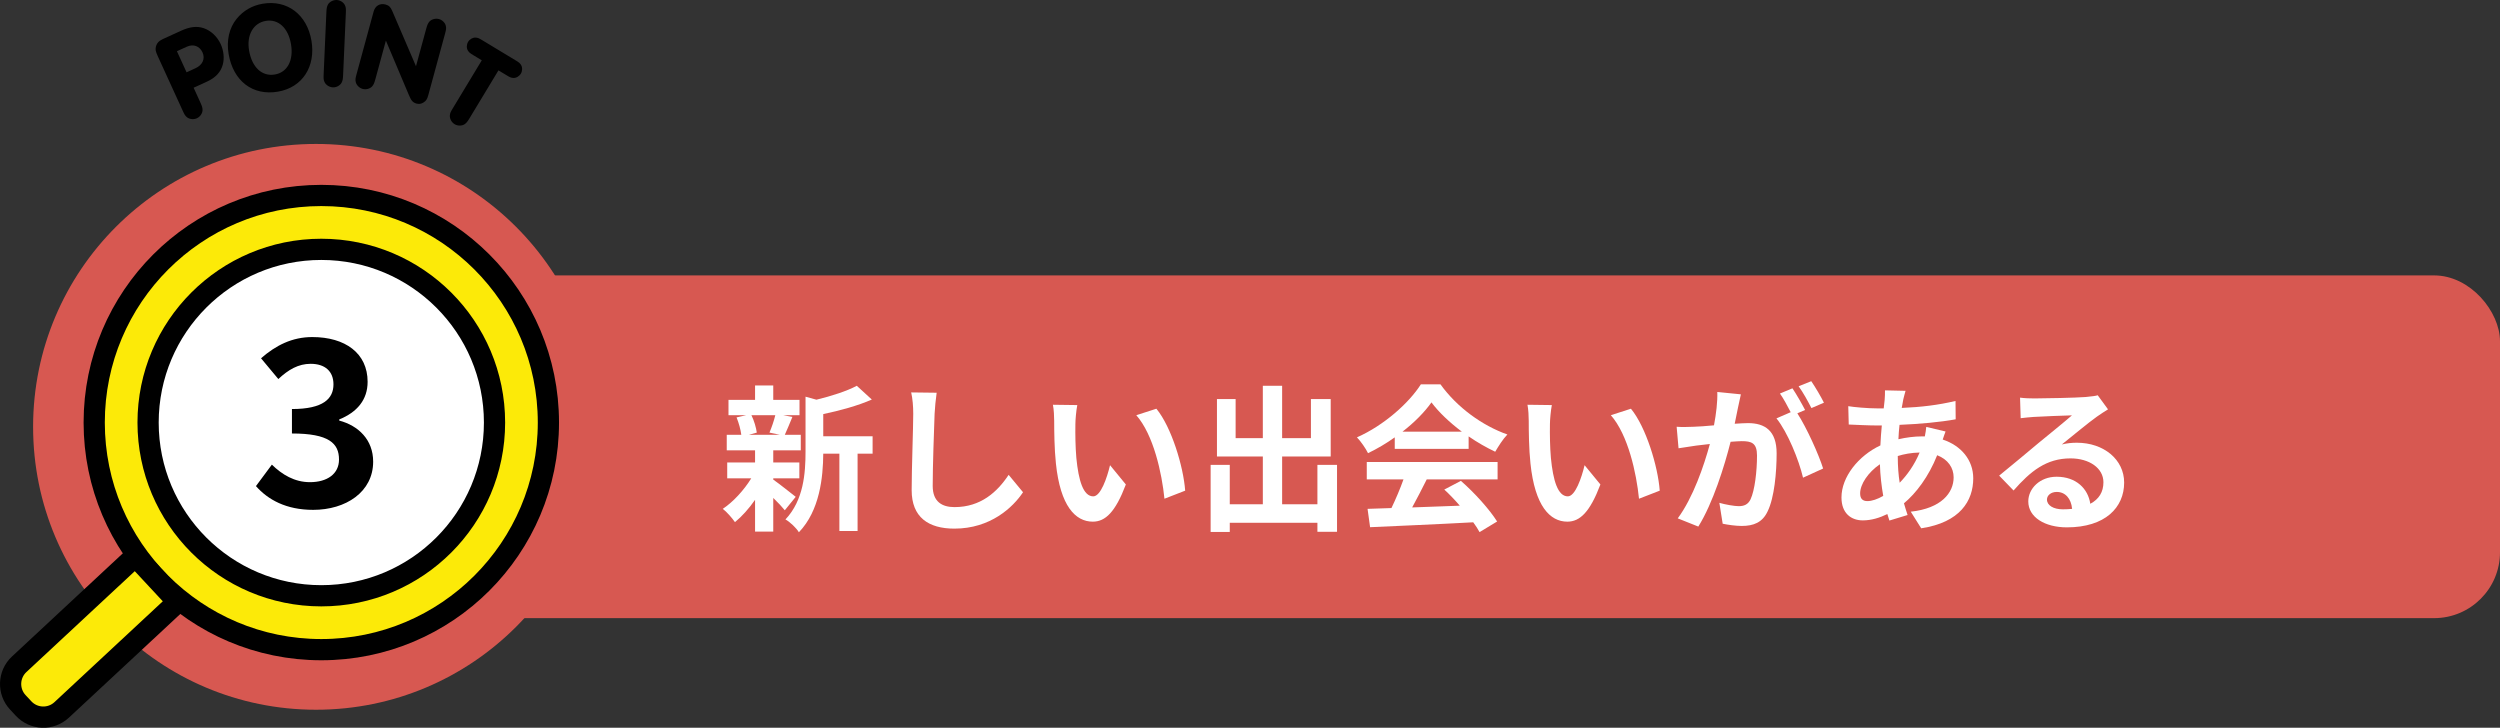
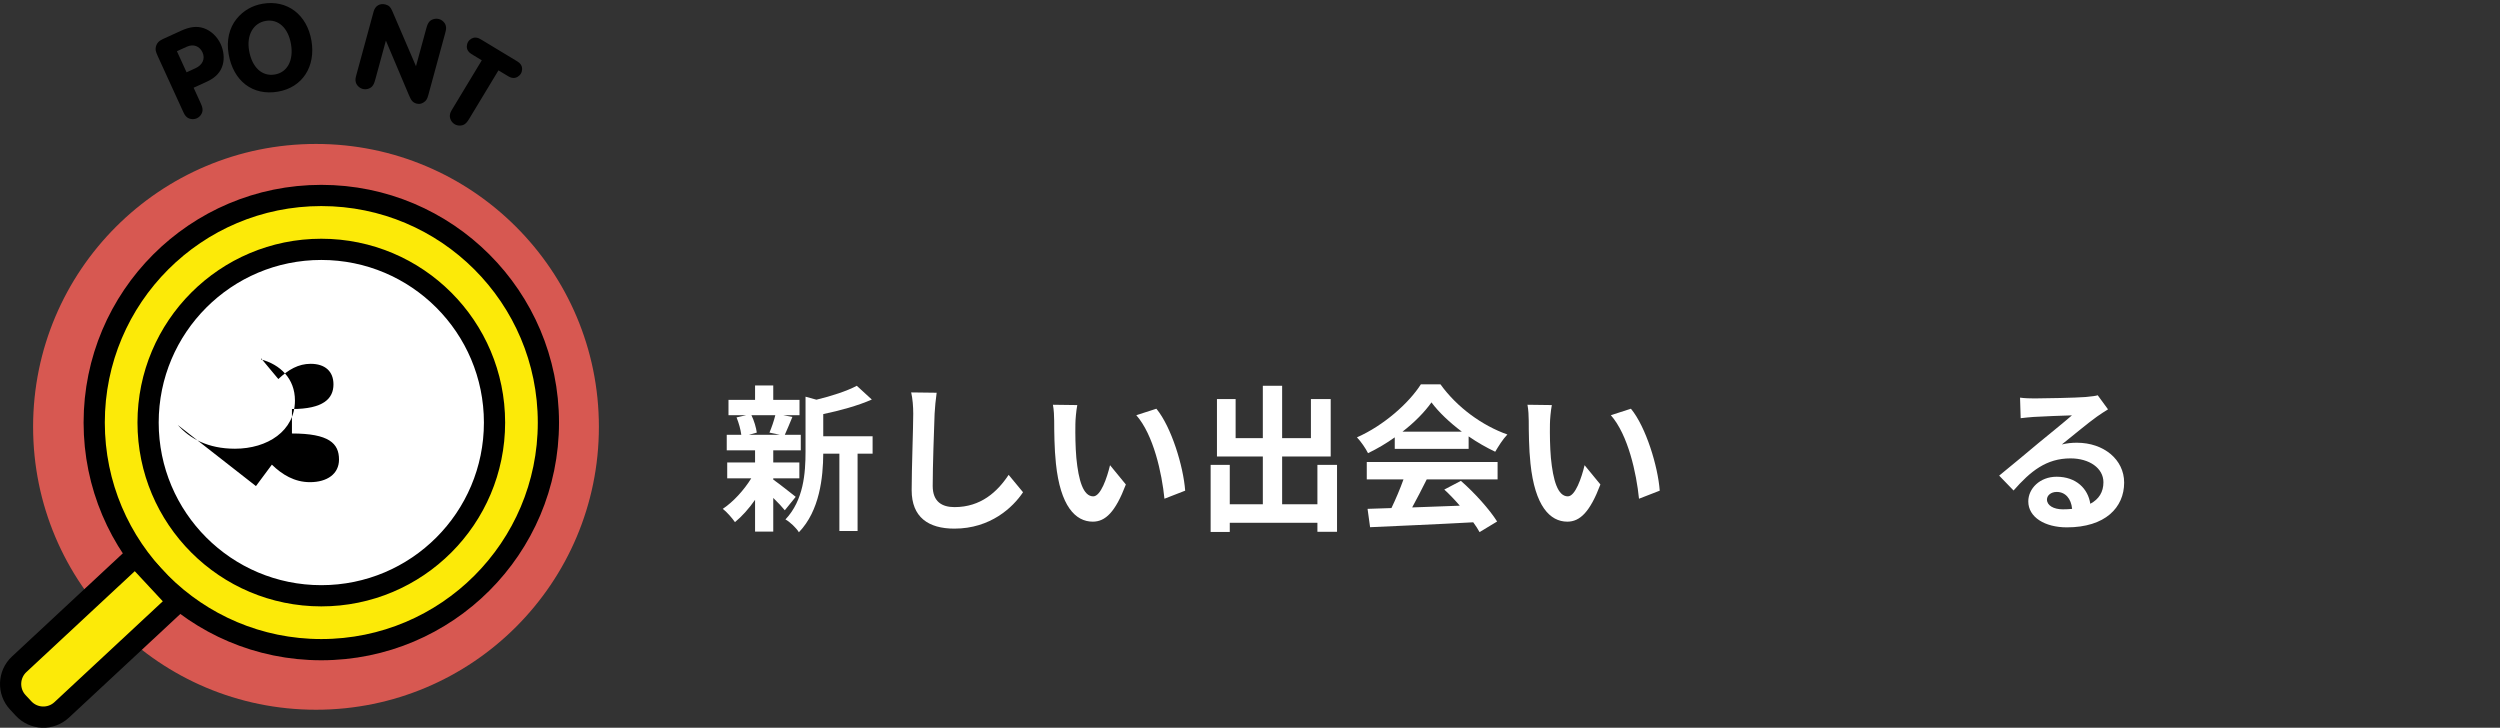
<svg xmlns="http://www.w3.org/2000/svg" id="_レイヤー_2" data-name="レイヤー 2" viewBox="0 0 379.306 110.414">
  <rect x="0" y="0" width="379.306" height="110.414" fill="#333333" stroke="none" />
  <defs>
    <style>
      .cls-1, .cls-2 {
        fill: #fff;
      }

      .cls-1, .cls-3 {
        stroke: #000;
        stroke-linecap: round;
        stroke-linejoin: round;
        stroke-width: 3.219px;
      }

      .cls-4 {
        fill: #d75851;
      }

      .cls-3 {
        fill: #fcea08;
      }
    </style>
  </defs>
  <g id="_レイヤー_1-2" data-name="レイヤー 1">
    <g>
-       <rect class="cls-4" x="67.806" y="41.786" width="311.5" height="52" rx="10" ry="10" />
      <g>
        <g>
          <path class="cls-2" d="M117.32,72.764c.864.6,2.856,2.184,3.408,2.616l-1.655,2.04c-.385-.48-1.057-1.2-1.753-1.872v5.112h-2.76v-4.824c-.937,1.344-2.017,2.544-3.049,3.384-.432-.624-1.248-1.56-1.848-2.016,1.561-1.032,3.216-2.833,4.32-4.632h-3.648v-2.4h4.225v-1.848h-4.297v-2.352h2.209c-.097-.792-.385-1.824-.721-2.641l1.465-.336h-2.688v-2.328h4.032v-2.184h2.76v2.184h3.984v2.328h-2.472l1.392.264c-.432,1.032-.815,1.992-1.151,2.712h2.424v2.352h-4.177v1.848h3.961v2.4h-3.961v.192ZM114.008,62.995c.407.816.72,1.92.815,2.64l-1.2.336h4.705l-1.584-.336c.312-.72.695-1.824.888-2.64h-3.624ZM132.393,68.828h-2.279v11.737h-2.761v-11.737h-2.448c-.023,3.577-.528,8.641-3.696,11.929-.36-.624-1.392-1.608-2.04-1.944,2.76-2.928,3.048-7.008,3.048-10.321v-8.305l1.656.456c2.28-.552,4.656-1.32,6.121-2.112l2.28,2.088c-2.112.936-4.849,1.68-7.369,2.208v3.36h7.488v2.64Z" />
          <path class="cls-2" d="M141.8,62.779c-.096,2.592-.288,7.969-.288,10.945,0,2.424,1.44,3.216,3.312,3.216,3.96,0,6.48-2.28,8.209-4.896l2.184,2.64c-1.536,2.304-4.944,5.521-10.417,5.521-3.937,0-6.48-1.728-6.48-5.833,0-3.216.24-9.529.24-11.593,0-1.128-.096-2.28-.312-3.24l3.864.048c-.144,1.008-.264,2.232-.312,3.192Z" />
          <path class="cls-2" d="M163.16,64.387c-.023,1.56,0,3.36.145,5.088.336,3.457,1.056,5.833,2.568,5.833,1.128,0,2.088-2.808,2.544-4.728l2.4,2.928c-1.584,4.176-3.097,5.64-5.017,5.64-2.641,0-4.921-2.376-5.593-8.809-.24-2.208-.264-5.017-.264-6.48,0-.672-.048-1.704-.192-2.448l3.696.048c-.168.864-.288,2.256-.288,2.928ZM179.818,74.445l-3.145,1.224c-.384-3.864-1.656-9.697-4.272-12.673l3.048-.984c2.28,2.76,4.104,8.761,4.369,12.433Z" />
          <path class="cls-2" d="M202.857,70.532v10.153h-2.976v-1.368h-13.298v1.392h-2.903v-10.177h2.903v5.977h5.017v-7.249h-6.96v-8.713h2.832v5.929h4.128v-7.945h2.929v7.945h4.368v-5.929h3v8.713h-7.368v7.249h5.353v-5.977h2.976Z" />
          <path class="cls-2" d="M211.616,66.356c-1.271.912-2.664,1.728-4.056,2.4-.336-.696-1.08-1.776-1.681-2.4,4.08-1.8,7.896-5.208,9.697-8.041h2.976c2.545,3.528,6.361,6.265,10.153,7.608-.72.744-1.344,1.776-1.849,2.616-1.319-.624-2.712-1.416-4.032-2.328v1.896h-11.209v-1.752ZM207.368,70.1h19.85v2.64h-10.753c-.696,1.416-1.488,2.904-2.208,4.248,2.304-.072,4.776-.168,7.225-.264-.744-.864-1.561-1.729-2.353-2.448l2.521-1.32c2.136,1.872,4.368,4.369,5.496,6.168l-2.664,1.608c-.24-.456-.576-.96-.96-1.488-5.641.312-11.569.552-15.649.744l-.384-2.784,3.624-.12c.648-1.344,1.32-2.928,1.824-4.344h-5.568v-2.64ZM221.792,65.492c-1.848-1.393-3.504-2.953-4.608-4.44-1.031,1.464-2.567,3.024-4.392,4.44h9Z" />
          <path class="cls-2" d="M235.16,64.387c-.023,1.56,0,3.36.145,5.088.336,3.457,1.056,5.833,2.568,5.833,1.128,0,2.088-2.808,2.544-4.728l2.4,2.928c-1.584,4.176-3.097,5.64-5.017,5.64-2.641,0-4.921-2.376-5.593-8.809-.24-2.208-.264-5.017-.264-6.48,0-.672-.048-1.704-.192-2.448l3.696.048c-.168.864-.288,2.256-.288,2.928ZM251.818,74.445l-3.145,1.224c-.384-3.864-1.656-9.697-4.272-12.673l3.048-.984c2.28,2.76,4.104,8.761,4.369,12.433Z" />
-           <path class="cls-2" d="M263.697,61.82c-.145.72-.336,1.608-.504,2.472.815-.048,1.512-.096,2.016-.096,2.544,0,4.345,1.128,4.345,4.584,0,2.832-.336,6.721-1.368,8.809-.792,1.68-2.112,2.208-3.937,2.208-.912,0-2.064-.168-2.88-.336l-.505-3.168c.912.264,2.305.504,2.929.504.816,0,1.416-.24,1.8-1.032.648-1.368.984-4.272.984-6.648,0-1.92-.84-2.184-2.328-2.184-.384,0-.984.048-1.681.096-.912,3.648-2.688,9.336-4.896,12.865l-3.121-1.248c2.328-3.144,3.984-7.993,4.873-11.281-.864.096-1.633.192-2.064.24-.696.12-1.944.288-2.688.408l-.288-3.264c.889.072,1.681.024,2.568,0,.744-.024,1.872-.096,3.097-.216.336-1.8.552-3.552.504-5.064l3.576.36c-.144.624-.312,1.392-.432,1.992ZM273.874,62.203l-1.177.504c1.44,2.232,3.24,6.241,3.913,8.377l-3.049,1.392c-.624-2.664-2.328-6.889-4.032-9.001l2.16-.936c-.479-.912-1.08-2.064-1.632-2.832l1.896-.792c.6.888,1.464,2.4,1.92,3.288ZM276.73,61.099l-1.896.816c-.504-.984-1.272-2.4-1.944-3.312l1.92-.768c.624.912,1.513,2.424,1.921,3.264Z" />
-           <path class="cls-2" d="M288.777,60.571c-.072.408-.168.84-.24,1.32,2.928-.12,5.521-.432,8.16-1.056l.024,2.784c-2.353.432-5.568.72-8.521.84-.072.72-.145,1.464-.168,2.184,1.151-.264,2.4-.432,3.576-.432h.432c.097-.48.192-1.08.216-1.44l2.929.696c-.096.264-.288.768-.432,1.224,2.784.912,4.632,3.097,4.632,5.881,0,3.408-1.992,6.696-7.896,7.584l-1.584-2.52c4.632-.504,6.505-2.856,6.505-5.208,0-1.44-.841-2.712-2.497-3.36-1.296,3.264-3.216,5.784-5.04,7.296.168.6.36,1.2.552,1.776l-2.76.84c-.097-.312-.216-.648-.312-.984-1.176.576-2.448.96-3.72.96-1.753,0-3.24-1.056-3.24-3.48,0-3.097,2.544-6.313,5.904-7.897.048-1.032.12-2.04.216-3.024h-.768c-1.249,0-3.121-.096-4.249-.144l-.072-2.784c.841.144,2.953.336,4.417.336h.96c.048-.456.096-.888.144-1.296.024-.456.072-1.032.049-1.44l3.12.072c-.145.48-.24.912-.336,1.272ZM283.328,76.029c.673,0,1.536-.288,2.4-.792-.264-1.488-.456-3.145-.504-4.8-1.8,1.224-3,3.048-3,4.416,0,.768.336,1.176,1.104,1.176ZM288.224,73.244c1.129-1.176,2.209-2.64,3.024-4.584-1.271.024-2.376.24-3.312.528v.072c0,1.464.097,2.784.288,3.984Z" />
          <path class="cls-2" d="M308.672,60.451c1.271,0,6.408-.096,7.776-.216.984-.096,1.536-.168,1.824-.264l1.561,2.136c-.553.36-1.129.696-1.681,1.104-1.296.912-3.816,3.024-5.328,4.224.792-.192,1.512-.264,2.28-.264,4.08,0,7.177,2.544,7.177,6.049,0,3.792-2.881,6.792-8.689,6.792-3.336,0-5.856-1.536-5.856-3.937,0-1.944,1.752-3.744,4.297-3.744,2.976,0,4.776,1.824,5.112,4.104,1.32-.696,1.992-1.8,1.992-3.264,0-2.161-2.16-3.625-4.992-3.625-3.673,0-6.073,1.944-8.642,4.873l-2.184-2.256c1.704-1.368,4.608-3.816,6.024-4.993,1.344-1.104,3.84-3.12,5.017-4.152-1.225.024-4.536.168-5.809.24-.648.048-1.416.12-1.969.192l-.096-3.12c.672.096,1.513.12,2.185.12ZM312.993,77.277c.504,0,.96-.024,1.392-.072-.144-1.56-1.031-2.568-2.328-2.568-.912,0-1.488.552-1.488,1.152,0,.888.984,1.488,2.425,1.488Z" />
        </g>
        <circle class="cls-4" cx="47.944" cy="64.761" r="42.921" />
      </g>
      <g>
        <g>
          <circle class="cls-3" cx="48.749" cy="64.112" r="34.456" />
          <circle class="cls-1" cx="48.749" cy="64.112" r="26.281" />
          <path class="cls-3" d="M8.718,83.363h9.46v24.068c0,2.256-1.832,4.088-4.088,4.088h-1.284c-2.256,0-4.088-1.832-4.088-4.088v-24.068h0Z" transform="translate(75.614 21.212) rotate(47.056)" />
          <g>
            <path d="M30.393,15.538c.297.65.334.824.339,1.205-.034.483-.38.981-.854,1.198-.492.225-1.095.161-1.482-.13-.303-.244-.392-.394-.69-1.044l-3.726-8.15c-.378-.826-.421-1.06-.337-1.481.123-.566.447-.926,1.062-1.208l.334-.152,2.424-1.108c1.335-.61,2.402-.738,3.428-.399,1.102.367,2.073,1.282,2.595,2.424.45.984.574,2.137.325,3.08-.299,1.156-1.098,2.01-2.398,2.604l-2.037.932,1.02,2.231ZM29.657,10.352c1.089-.498,1.503-1.452,1.069-2.4-.442-.966-1.389-1.319-2.39-.861l-1.493.682,1.462,3.197,1.352-.618Z" />
            <path d="M47.253,6.159c.677,3.96-1.389,7.116-5.083,7.748-3.827.655-6.78-1.603-7.484-5.716-.348-2.037.088-3.954,1.222-5.343,1.004-1.23,2.341-2.007,3.94-2.281,3.713-.635,6.726,1.632,7.404,5.592ZM37.79,7.66c.436,2.551,1.954,3.977,3.915,3.642,1.904-.326,2.865-2.156,2.445-4.612-.42-2.456-1.932-3.844-3.835-3.518-1.885.323-2.925,2.147-2.524,4.488Z" />
-             <path d="M49.517,1.904c.031-.714.078-.886.247-1.226.25-.414.785-.7,1.325-.676.521.023,1.048.356,1.241.789.158.355.171.51.139,1.243l-.411,9.319c-.031.714-.078.886-.247,1.226-.25.414-.785.7-1.306.677-.54-.024-1.047-.355-1.26-.79-.158-.355-.171-.51-.139-1.243l.411-9.319Z" />
            <path d="M56.963,11.978c-.188.69-.271.847-.511,1.142-.335.349-.92.51-1.423.373-.522-.142-.944-.578-1.056-1.048-.076-.381-.054-.535.139-1.244l2.575-9.449c.239-.876.955-1.301,1.812-1.068.503.137.756.386,1.002.953l3.613,8.412,1.539-5.647c.188-.69.271-.847.511-1.142.335-.349.92-.51,1.442-.368.503.137.944.578,1.037,1.043.076.381.054.535-.139,1.244l-2.524,9.262c-.168.615-.337.869-.721,1.105-.342.227-.694.271-1.086.165-.354-.097-.603-.285-.798-.598q-.086-.124-.395-.828l-3.432-8.123-1.584,5.815Z" />
            <path d="M71.254,17.918c-.369.612-.492.741-.804.958-.418.244-1.025.239-1.471-.031-.463-.28-.749-.814-.728-1.297.031-.387.094-.53.474-1.158l4.374-7.242-1.257-.759c-.546-.33-.668-.426-.853-.718-.231-.365-.213-.918.037-1.332.24-.397.721-.67,1.151-.636.345.028.47.081,1.032.42l4.993,3.016c.546.329.668.426.853.718.231.365.213.918-.027,1.315-.25.413-.731.687-1.161.652-.345-.028-.47-.081-1.032-.42l-1.207-.729-4.374,7.242Z" />
          </g>
        </g>
-         <path d="M38.834,73.751l2.415-3.255c1.54,1.505,3.431,2.66,5.775,2.66,2.626,0,4.411-1.26,4.411-3.43,0-2.45-1.506-3.956-7.141-3.956v-3.71c4.76,0,6.3-1.575,6.3-3.745,0-1.96-1.26-3.116-3.465-3.116-1.855,0-3.36.875-4.9,2.311l-2.625-3.15c2.24-1.96,4.725-3.22,7.771-3.22,5.005,0,8.4,2.45,8.4,6.791,0,2.73-1.61,4.621-4.305,5.706v.175c2.905.77,5.146,2.905,5.146,6.23,0,4.621-4.166,7.316-9.102,7.316-4.096,0-6.86-1.541-8.681-3.605Z" />
+         <path d="M38.834,73.751l2.415-3.255c1.54,1.505,3.431,2.66,5.775,2.66,2.626,0,4.411-1.26,4.411-3.43,0-2.45-1.506-3.956-7.141-3.956v-3.71c4.76,0,6.3-1.575,6.3-3.745,0-1.96-1.26-3.116-3.465-3.116-1.855,0-3.36.875-4.9,2.311l-2.625-3.15v.175c2.905.77,5.146,2.905,5.146,6.23,0,4.621-4.166,7.316-9.102,7.316-4.096,0-6.86-1.541-8.681-3.605Z" />
      </g>
    </g>
  </g>
</svg>